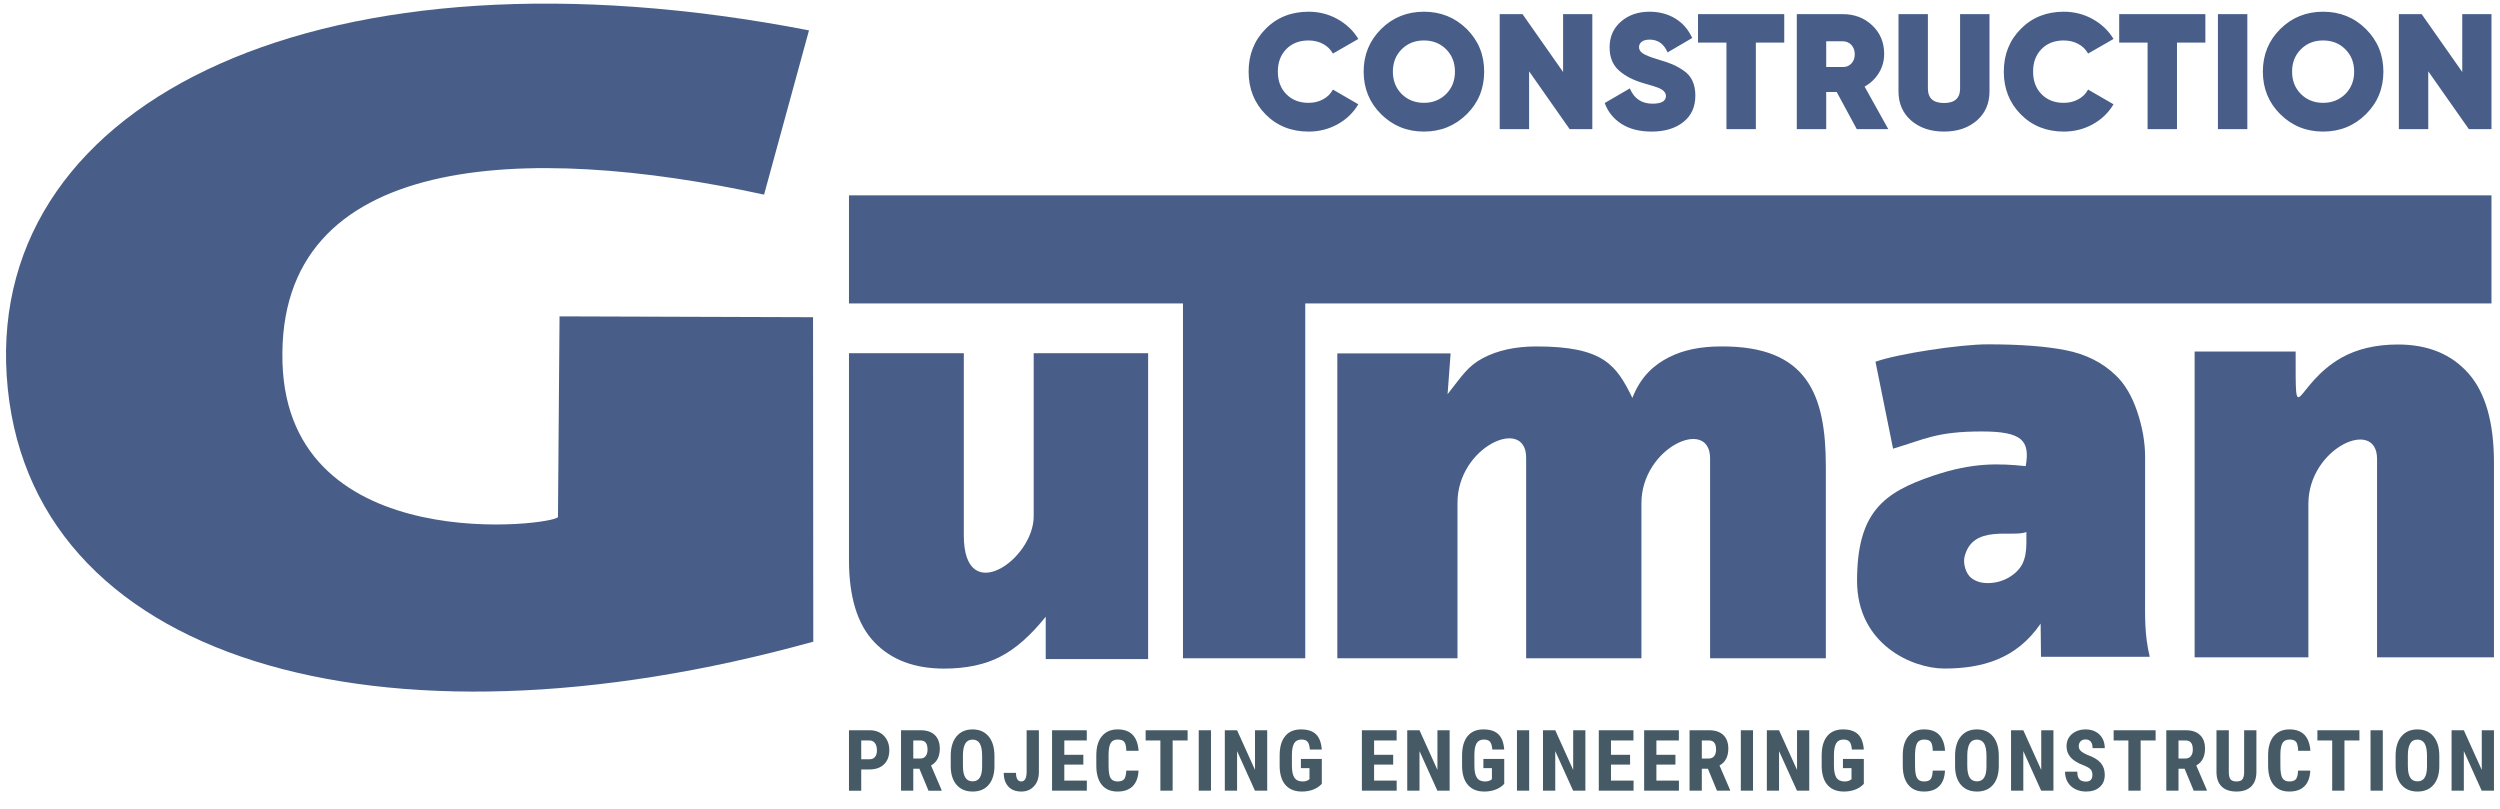
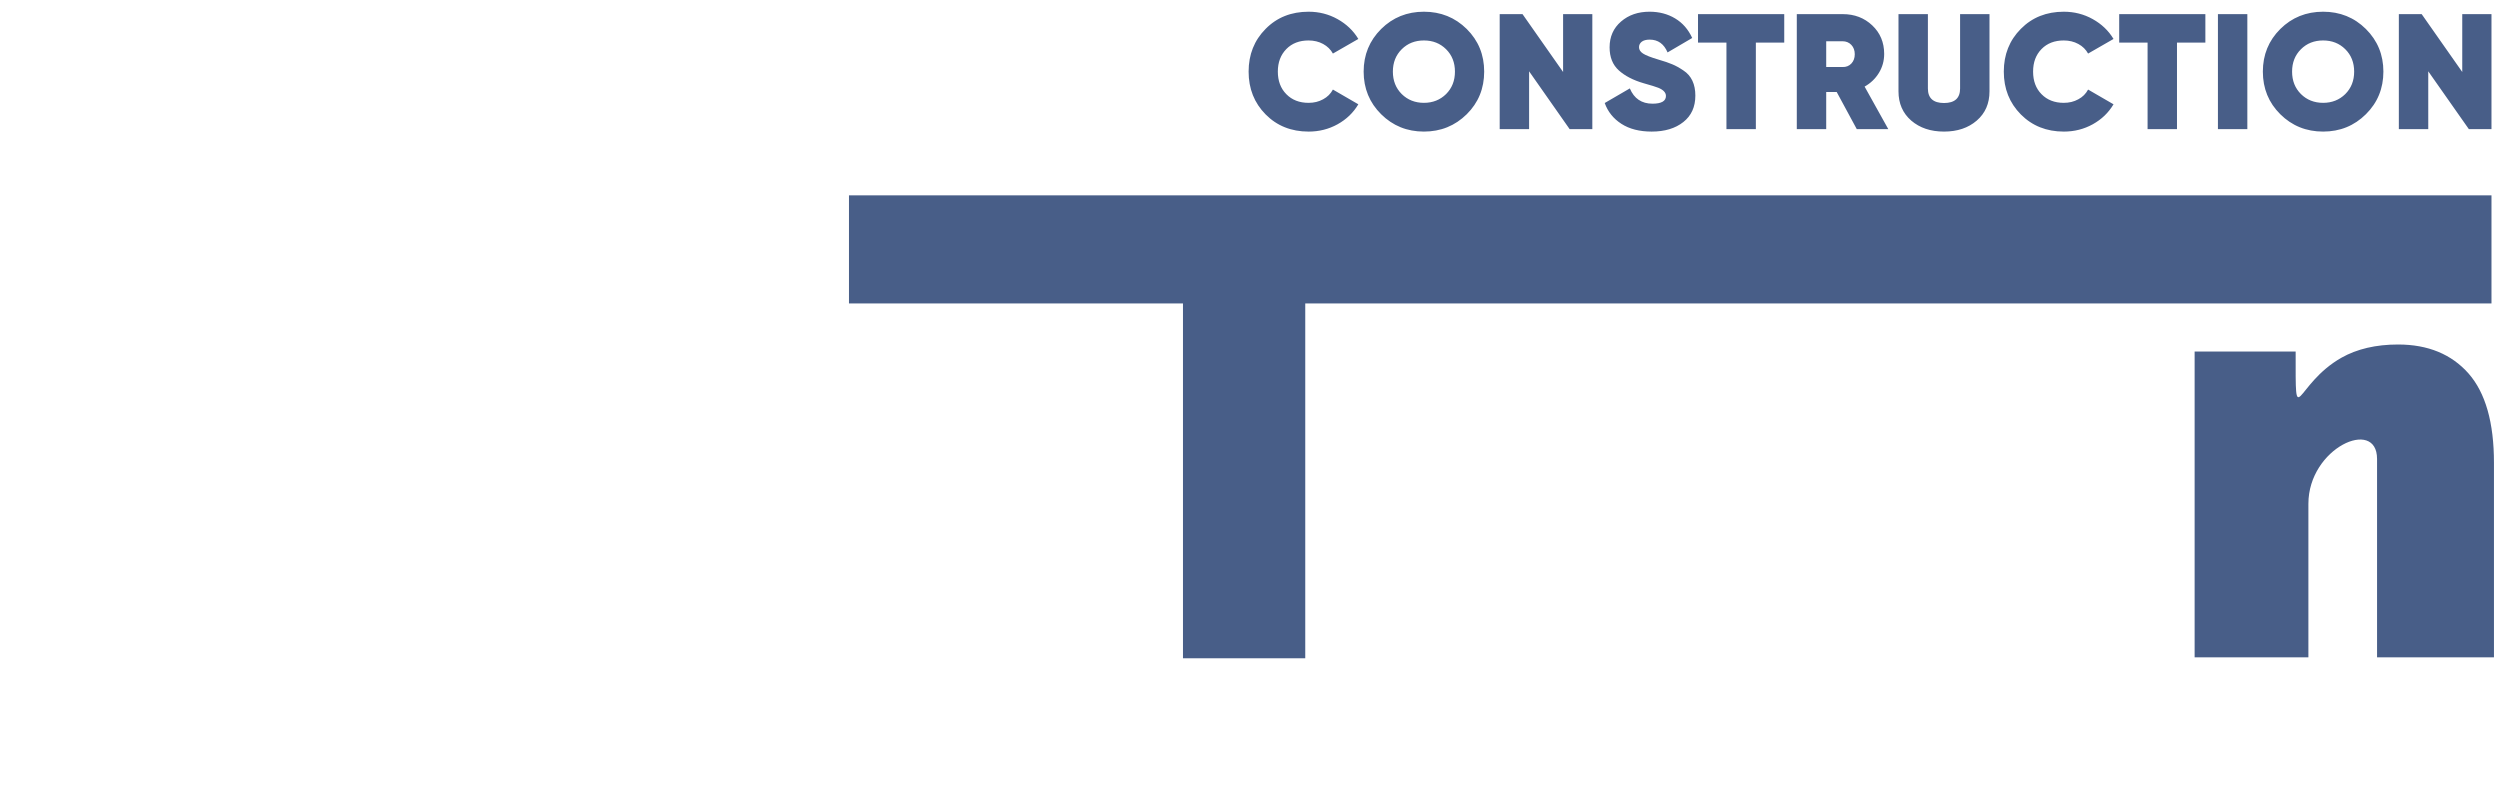
<svg xmlns="http://www.w3.org/2000/svg" xml:space="preserve" width="414px" height="134px" version="1.1" style="shape-rendering:geometricPrecision; text-rendering:geometricPrecision; image-rendering:optimizeQuality; fill-rule:evenodd; clip-rule:evenodd" viewBox="0 0 41400 13400">
  <defs>
    <style type="text/css">
   
    .fil0 {fill:#455A64}
    .fil1 {fill:#485E88}
   
  </style>
  </defs>
  <g id="Layer_x0020_1">
    <g id="_2111550238848">
-       <path class="fil0" d="M14262 12742l0 352 -203 0 0 -1001 342 0c99,0 178,31 237,92 59,62 89,141 89,239 0,98 -29,176 -88,233 -58,57 -139,85 -242,85l-135 0zm0 -169l139 0c39,0 68,-12 89,-38 21,-25 32,-61 32,-109 0,-50 -11,-90 -32,-119 -22,-29 -51,-44 -87,-45l-141 0 0 311zm963 157l-101 0 0 364 -203 0 0 -1001 324 0c101,0 180,26 235,79 55,53 83,127 83,224 0,133 -48,227 -145,280l175 408 0 10 -217 0 -151 -364zm-101 -169l115 0c41,0 71,-14 91,-41 20,-27 30,-62 30,-107 0,-101 -39,-151 -117,-151l-119 0 0 299zm1344 123c0,134 -32,238 -96,313 -63,74 -152,111 -265,111 -113,0 -201,-37 -265,-110 -65,-74 -97,-177 -98,-309l0 -172c0,-137 32,-245 96,-322 64,-77 152,-116 266,-116 111,0 200,38 264,114 64,76 97,182 98,319l0 172zm-204 -168c0,-91 -13,-158 -38,-202 -26,-44 -66,-66 -120,-66 -54,0 -94,21 -120,64 -25,42 -39,107 -40,193l0 178c0,88 14,153 40,194 26,42 67,62 121,62 53,0 92,-20 118,-61 26,-40 39,-103 39,-188l0 -174zm737 -423l203 0 0 693c0,98 -27,175 -81,234 -54,59 -124,88 -210,88 -92,0 -163,-27 -214,-82 -51,-54 -77,-130 -77,-227l203 0c0,94 30,142 88,142 59,0 88,-55 88,-164l0 -684zm939 569l-315 0 0 265 373 0 0 167 -576 0 0 -1001 575 0 0 169 -372 0 0 237 315 0 0 163zm914 99c-5,114 -38,201 -97,259 -59,59 -143,88 -251,88 -113,0 -200,-37 -261,-112 -60,-74 -90,-180 -90,-318l0 -169c0,-138 31,-244 93,-318 63,-75 150,-112 261,-112 109,0 192,31 249,91 57,61 89,149 97,263l-203 0c-2,-71 -13,-119 -33,-146 -20,-27 -57,-40 -110,-40 -54,0 -93,19 -115,56 -23,38 -35,101 -36,187l0 190c0,99 11,168 33,205 23,37 61,56 115,56 53,0 90,-13 111,-39 20,-26 31,-73 34,-141l203 0zm813 -499l-248 0 0 832 -203 0 0 -832 -244 0 0 -169 695 0 0 169zm387 832l-203 0 0 -1001 203 0 0 1001zm931 0l-203 0 -296 -656 0 656 -203 0 0 -1001 203 0 297 657 0 -657 202 0 0 1001zm904 -113c-40,42 -87,74 -144,95 -57,22 -119,32 -187,32 -115,0 -204,-35 -269,-107 -63,-71 -96,-175 -98,-311l0 -180c0,-138 30,-245 91,-319 60,-75 148,-112 264,-112 109,0 191,27 247,81 55,53 87,137 96,252l-198 0c-5,-64 -18,-107 -40,-131 -21,-23 -54,-34 -99,-34 -55,0 -94,20 -119,59 -25,40 -38,104 -39,191l0 182c0,91 14,158 41,199 28,42 73,63 135,63 40,0 73,-8 97,-25l18 -12 0 -184 -142 0 0 -152 346 0 0 413zm1182 -319l-316 0 0 265 374 0 0 167 -576 0 0 -1001 575 0 0 169 -373 0 0 237 316 0 0 163zm935 432l-203 0 -296 -656 0 656 -203 0 0 -1001 203 0 297 657 0 -657 202 0 0 1001zm904 -113c-39,42 -87,74 -144,95 -57,22 -119,32 -186,32 -116,0 -205,-35 -269,-107 -64,-71 -97,-175 -99,-311l0 -180c0,-138 31,-245 91,-319 60,-75 148,-112 264,-112 109,0 191,27 247,81 55,53 87,137 96,252l-197 0c-6,-64 -19,-107 -40,-131 -21,-23 -55,-34 -100,-34 -54,0 -94,20 -119,59 -25,40 -38,104 -38,191l0 182c0,91 13,158 41,199 27,42 72,63 134,63 40,0 73,-8 98,-25l17 -12 0 -184 -141 0 0 -152 345 0 0 413zm413 113l-202 0 0 -1001 202 0 0 1001zm931 0l-203 0 -296 -656 0 656 -203 0 0 -1001 203 0 297 657 0 -657 202 0 0 1001zm740 -432l-316 0 0 265 374 0 0 167 -576 0 0 -1001 574 0 0 169 -372 0 0 237 316 0 0 163zm751 0l-315 0 0 265 373 0 0 167 -576 0 0 -1001 575 0 0 169 -372 0 0 237 315 0 0 163zm538 68l-101 0 0 364 -203 0 0 -1001 324 0c101,0 180,26 235,79 55,53 83,127 83,224 0,133 -49,227 -146,280l176 408 0 10 -218 0 -150 -364zm-101 -169l115 0c40,0 71,-14 91,-41 20,-27 30,-62 30,-107 0,-101 -39,-151 -118,-151l-118 0 0 299zm848 533l-202 0 0 -1001 202 0 0 1001zm931 0l-203 0 -297 -656 0 656 -202 0 0 -1001 202 0 298 657 0 -657 202 0 0 1001zm904 -113c-39,42 -87,74 -144,95 -57,22 -119,32 -186,32 -116,0 -206,-35 -270,-107 -63,-71 -96,-175 -98,-311l0 -180c0,-138 30,-245 91,-319 60,-75 148,-112 264,-112 109,0 191,27 247,81 55,53 87,137 96,252l-198 0c-5,-64 -18,-107 -40,-131 -21,-23 -54,-34 -99,-34 -54,0 -94,20 -119,59 -25,40 -38,104 -39,191l0 182c0,91 14,158 41,199 28,42 73,63 135,63 40,0 72,-8 97,-25l18 -12 0 -184 -142 0 0 -152 346 0 0 413zm1344 -220c-5,114 -37,201 -97,259 -59,59 -142,88 -250,88 -114,0 -201,-37 -261,-112 -61,-74 -91,-180 -91,-318l0 -169c0,-138 31,-244 94,-318 62,-75 149,-112 260,-112 110,0 193,31 250,91 56,61 89,149 96,263l-203 0c-2,-71 -13,-119 -33,-146 -20,-27 -56,-40 -110,-40 -54,0 -92,19 -115,56 -22,38 -34,101 -36,187l0 190c0,99 11,168 34,205 22,37 60,56 115,56 53,0 90,-13 110,-39 20,-26 31,-73 34,-141l203 0zm891 -77c0,134 -32,238 -96,313 -63,74 -152,111 -265,111 -113,0 -201,-37 -265,-110 -65,-74 -97,-177 -98,-309l0 -172c0,-137 32,-245 96,-322 64,-77 152,-116 266,-116 111,0 200,38 264,114 64,76 97,182 98,319l0 172zm-204 -168c0,-91 -13,-158 -38,-202 -26,-44 -66,-66 -120,-66 -54,0 -94,21 -120,64 -25,42 -39,107 -40,193l0 178c0,88 14,153 40,194 26,42 66,62 121,62 53,0 92,-20 118,-61 26,-40 39,-103 39,-188l0 -174zm1109 578l-203 0 -296 -656 0 656 -203 0 0 -1001 203 0 297 657 0 -657 202 0 0 1001zm645 -262c0,-41 -10,-72 -31,-93 -21,-21 -59,-43 -114,-65 -101,-38 -173,-83 -217,-134 -44,-51 -66,-111 -66,-181 0,-84 30,-152 89,-203 60,-51 137,-77 229,-77 62,0 117,13 165,39 48,26 85,63 111,110 26,47 39,101 39,161l-202 0c0,-47 -10,-83 -30,-107 -20,-25 -49,-37 -86,-37 -36,0 -63,11 -83,31 -20,21 -30,49 -30,85 0,27 11,52 33,74 23,22 62,46 118,69 98,35 169,79 213,130 44,52 67,117 67,196 0,87 -28,155 -84,204 -55,50 -131,74 -227,74 -64,0 -124,-13 -177,-40 -53,-26 -95,-64 -125,-114 -30,-50 -45,-108 -45,-175l203 0c0,57 11,99 34,125 22,26 59,39 110,39 71,0 106,-37 106,-111zm1047 -570l-248 0 0 832 -203 0 0 -832 -244 0 0 -169 695 0 0 169zm480 468l-101 0 0 364 -202 0 0 -1001 323 0c101,0 180,26 235,79 56,53 83,127 83,224 0,133 -48,227 -145,280l176 408 0 10 -218 0 -151 -364zm-101 -169l115 0c41,0 71,-14 91,-41 21,-27 31,-62 31,-107 0,-101 -39,-151 -118,-151l-119 0 0 299zm1290 -468l0 693c-1,104 -30,184 -87,239 -56,55 -137,83 -243,83 -107,0 -190,-28 -246,-84 -57,-56 -85,-137 -85,-242l0 -689 204 0 0 689c0,57 9,98 27,122 18,24 52,37 100,37 48,0 82,-12 99,-36 18,-25 28,-64 28,-119l0 -693 203 0zm892 668c-5,114 -37,201 -96,259 -59,59 -143,88 -251,88 -114,0 -200,-37 -261,-112 -60,-74 -90,-180 -90,-318l0 -169c0,-138 31,-244 93,-318 63,-75 150,-112 261,-112 109,0 192,31 249,91 57,61 89,149 97,263l-203 0c-2,-71 -13,-119 -33,-146 -20,-27 -57,-40 -110,-40 -54,0 -93,19 -115,56 -23,38 -35,101 -36,187l0 190c0,99 11,168 33,205 23,37 61,56 115,56 53,0 90,-13 110,-39 21,-26 32,-73 35,-141l202 0zm814 -499l-248 0 0 832 -203 0 0 -832 -245 0 0 -169 696 0 0 169zm387 832l-203 0 0 -1001 203 0 0 1001zm936 -410c0,134 -32,238 -96,313 -63,74 -152,111 -265,111 -113,0 -201,-37 -265,-110 -64,-74 -97,-177 -98,-309l0 -172c0,-137 32,-245 96,-322 64,-77 152,-116 266,-116 112,0 200,38 264,114 64,76 97,182 98,319l0 172zm-204 -168c0,-91 -13,-158 -38,-202 -26,-44 -66,-66 -120,-66 -54,0 -94,21 -119,64 -26,42 -40,107 -40,193l0 178c0,88 13,153 39,194 26,42 67,62 121,62 53,0 93,-20 118,-61 26,-40 39,-103 39,-188l0 -174zm1109 578l-203 0 -296 -656 0 656 -203 0 0 -1001 203 0 297 657 0 -657 202 0 0 1001z" />
      <g>
-         <path class="fil1" d="M111 6224c305,4726 6170,6397 13357,4402l-4 -5373 -4198 -14 -26 3321c-1,131 -4466,723 -4562,-2556 -102,-3505 4060,-3634 7975,-2781l744 -2720c-8009,-1553 -13583,1123 -13286,5721l0 0z" />
        <polygon class="fil1" points="14059,3235 41259,3235 41259,5025 21615,5025 21615,10901 19590,10901 19590,5025 14059,5025 " />
-         <path class="fil1" d="M31349 7430l-291 -1440c378,-134 1407,-288 1857,-288 538,0 972,33 1297,98 327,65 600,201 817,408 154,143 274,345 363,607 88,263 131,512 131,751l0 2234c0,418 -13,701 77,1077l-1801 0 -6 -550c-399,584 -964,744 -1596,744 -529,0 -1444,-401 -1444,-1452 0,-1134 436,-1464 1262,-1742 657,-222 1089,-203 1531,-158 74,-423 -57,-574 -726,-574 -750,0 -941,128 -1471,285l0 0zm2208 1381c-237,92 -899,-137 -1026,418 -20,88 12,263 114,342 67,52 152,85 271,85 124,0 239,-30 347,-91 107,-63 182,-138 227,-226 45,-89 67,-204 67,-346l0 -182z" />
        <path class="fil1" d="M36343 5821l1673 0c0,1371 -26,547 760,102 256,-144 568,-218 936,-218 497,0 886,162 1167,480 281,320 421,813 421,1480l0 3221 -1936 0 0 -3286c0,-692 -1137,-184 -1137,743l0 2543 -1884 0 0 -5065z" />
-         <path class="fil1" d="M22146 5852l1876 0 -50 676c242,-309 336,-465 582,-596 246,-131 543,-195 891,-195 1114,0 1323,313 1587,852 145,-369 373,-555 607,-673 232,-119 518,-179 860,-179 1436,-10 1737,802 1737,1993l0 3171 -1917 0 0 -3310c0,-692 -1137,-184 -1137,743l0 2567 -1909 0 0 -3321c0,-692 -1137,-184 -1137,744l0 2577 -1990 0 0 -5049z" />
-         <path class="fil1" d="M19013 10914l-1696 0 0 -701c-248,310 -498,531 -751,661 -253,132 -565,198 -933,198 -491,0 -877,-146 -1156,-440 -279,-293 -418,-747 -418,-1358l0 -3425 1902 0 0 3022c0,1196 1157,396 1157,-320l0 -2702 1895 0 0 5065z" />
      </g>
      <path class="fil1" d="M21670 2179c-286,0 -524,-95 -711,-284 -188,-190 -282,-426 -282,-709 0,-283 94,-519 282,-708 187,-190 425,-284 711,-284 172,0 332,40 479,122 147,82 262,191 345,329l-421 242c-37,-67 -91,-120 -162,-159 -72,-39 -152,-58 -241,-58 -152,0 -275,47 -368,142 -94,96 -141,220 -141,374 0,154 47,279 141,374 93,95 216,143 368,143 89,0 169,-19 241,-59 71,-38 125,-92 162,-161l421 244c-83,140 -198,250 -344,331 -146,81 -306,121 -480,121zm2619 -287c-194,191 -430,287 -709,287 -279,0 -515,-96 -708,-287 -193,-191 -290,-427 -290,-706 0,-279 97,-514 290,-706 193,-191 429,-286 708,-286 279,0 515,95 709,286 193,192 289,427 289,706 0,279 -96,515 -289,706zm-1076 -334c98,96 220,145 367,145 147,0 269,-49 367,-145 98,-98 147,-221 147,-372 0,-150 -49,-274 -147,-371 -98,-97 -220,-145 -367,-145 -147,0 -269,48 -367,145 -98,97 -147,221 -147,371 0,151 49,274 147,372zm2672 -1324l484 0 0 1904 -376 0 -671 -957 0 957 -487 0 0 -1904 378 0 672 958 0 -958zm1466 1945c-201,0 -368,-43 -500,-128 -132,-85 -225,-200 -277,-345l416 -242c70,168 196,253 375,253 149,0 223,-43 223,-128 0,-56 -43,-102 -128,-136 -36,-15 -116,-39 -239,-74 -174,-50 -312,-122 -413,-213 -102,-92 -153,-219 -153,-382 0,-176 63,-318 189,-427 126,-109 283,-163 472,-163 160,0 301,37 424,111 124,74 218,182 283,324l-408 239c-60,-141 -158,-212 -296,-212 -58,0 -102,12 -132,35 -30,24 -45,54 -45,90 0,42 22,77 67,106 44,29 131,63 259,101 93,27 167,52 223,76 57,23 118,57 185,102 68,44 117,101 150,171 33,70 49,152 49,246 0,187 -66,333 -199,438 -132,105 -307,158 -525,158zm2196 -1945l0 471 -470 0 0 1433 -487 0 0 -1433 -471 0 0 -471 1428 0zm1201 1904l-332 -614 -174 0 0 614 -487 0 0 -1904 761 0c194,0 357,62 489,187 131,124 197,281 197,472 0,114 -29,219 -87,314 -58,95 -137,171 -237,227l392 704 -522 0zm-506 -1455l0 427 269 0c60,2 109,-17 147,-57 38,-40 57,-92 57,-155 0,-63 -19,-115 -57,-155 -38,-40 -87,-60 -147,-60l-269 0zm2493 1314c-140,121 -321,182 -542,182 -222,0 -402,-61 -543,-182 -140,-122 -211,-283 -211,-484l0 -1279 487 0 0 1232c0,160 89,240 267,240 177,0 266,-80 266,-240l0 -1232 487 0 0 1279c0,201 -70,362 -211,484zm1441 182c-286,0 -523,-95 -711,-284 -188,-190 -282,-426 -282,-709 0,-283 94,-519 282,-708 188,-190 425,-284 711,-284 172,0 332,40 479,122 147,82 262,191 345,329l-421 242c-37,-67 -90,-120 -162,-159 -72,-39 -152,-58 -241,-58 -152,0 -275,47 -368,142 -94,96 -140,220 -140,374 0,154 46,279 140,374 93,95 216,143 368,143 89,0 169,-19 241,-59 72,-38 125,-92 162,-161l421 244c-83,140 -198,250 -344,331 -146,81 -306,121 -480,121zm2345 -1945l0 471 -470 0 0 1433 -487 0 0 -1433 -470 0 0 -471 1427 0zm208 0l487 0 0 1904 -487 0 0 -1904zm2450 1658c-193,191 -429,287 -708,287 -280,0 -516,-96 -709,-287 -193,-191 -289,-427 -289,-706 0,-279 96,-514 289,-706 193,-191 429,-286 709,-286 279,0 515,95 708,286 193,192 290,427 290,706 0,279 -97,515 -290,706zm-1075 -334c97,96 220,145 367,145 147,0 269,-49 367,-145 98,-98 147,-221 147,-372 0,-150 -49,-274 -147,-371 -98,-97 -220,-145 -367,-145 -147,0 -270,48 -367,145 -98,97 -147,221 -147,371 0,151 49,274 147,372zm2671 -1324l484 0 0 1904 -375 0 -672 -957 0 957 -487 0 0 -1904 378 0 672 958 0 -958z" />
    </g>
  </g>
</svg>